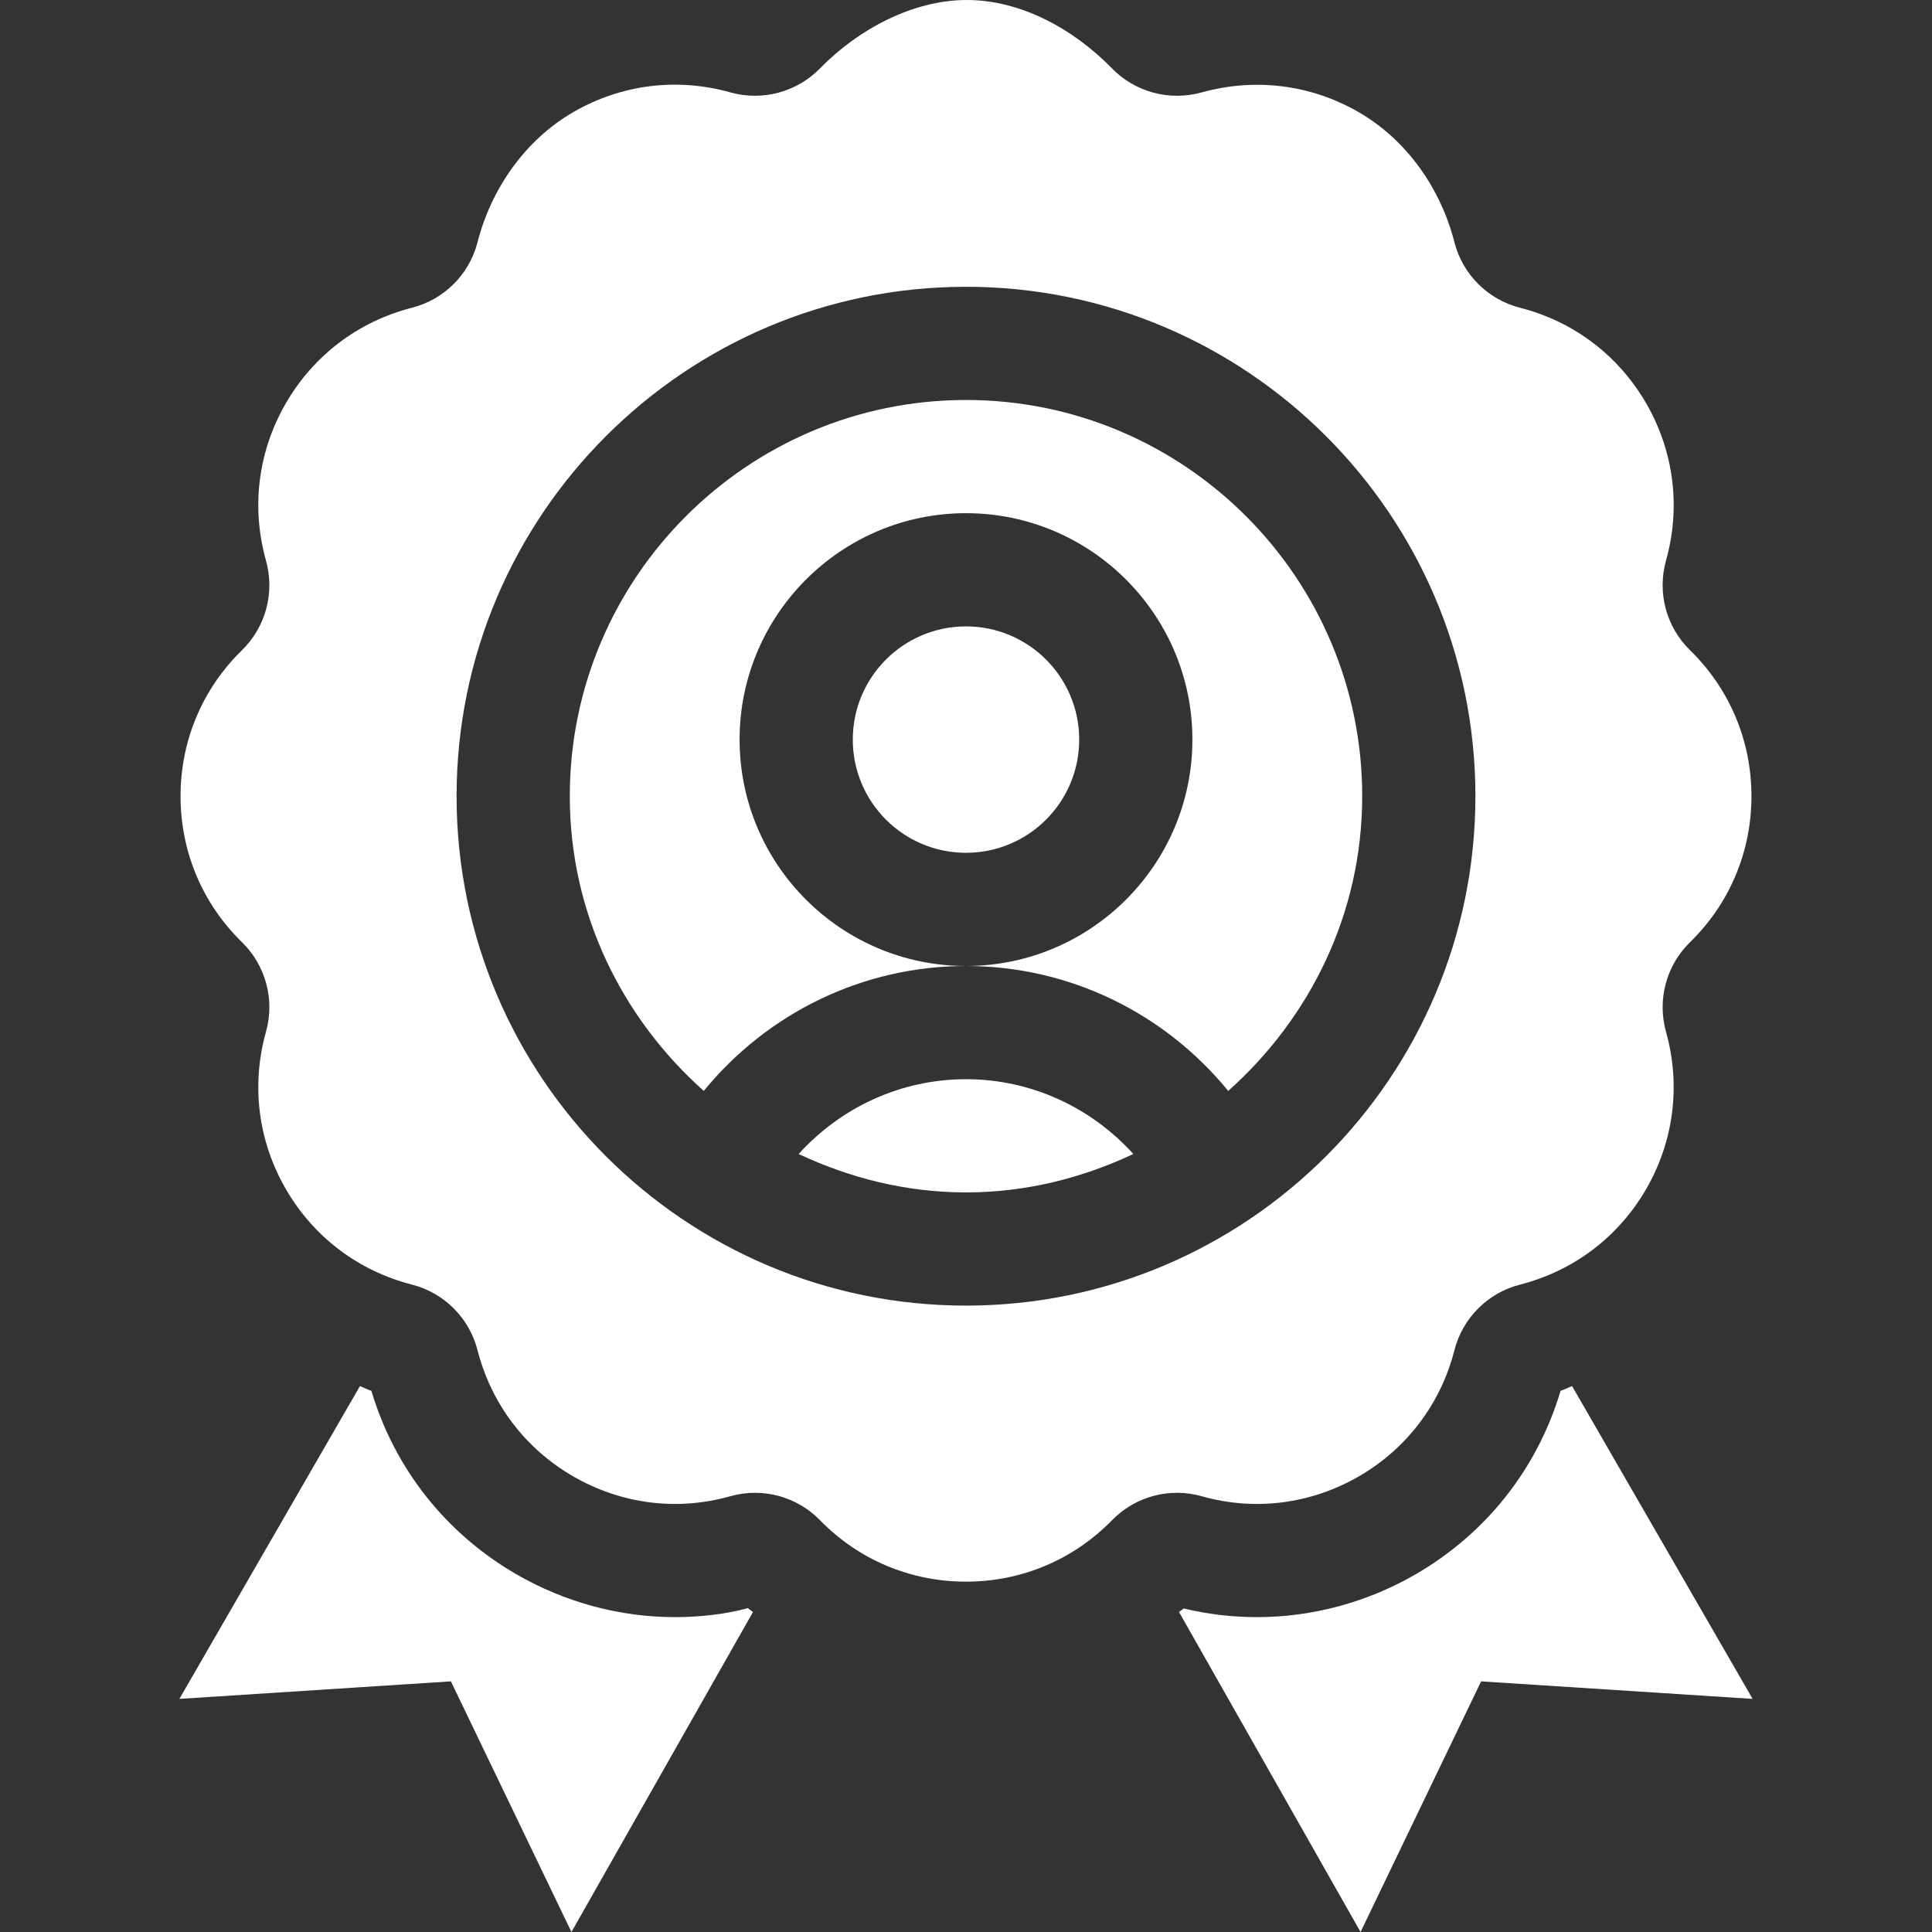
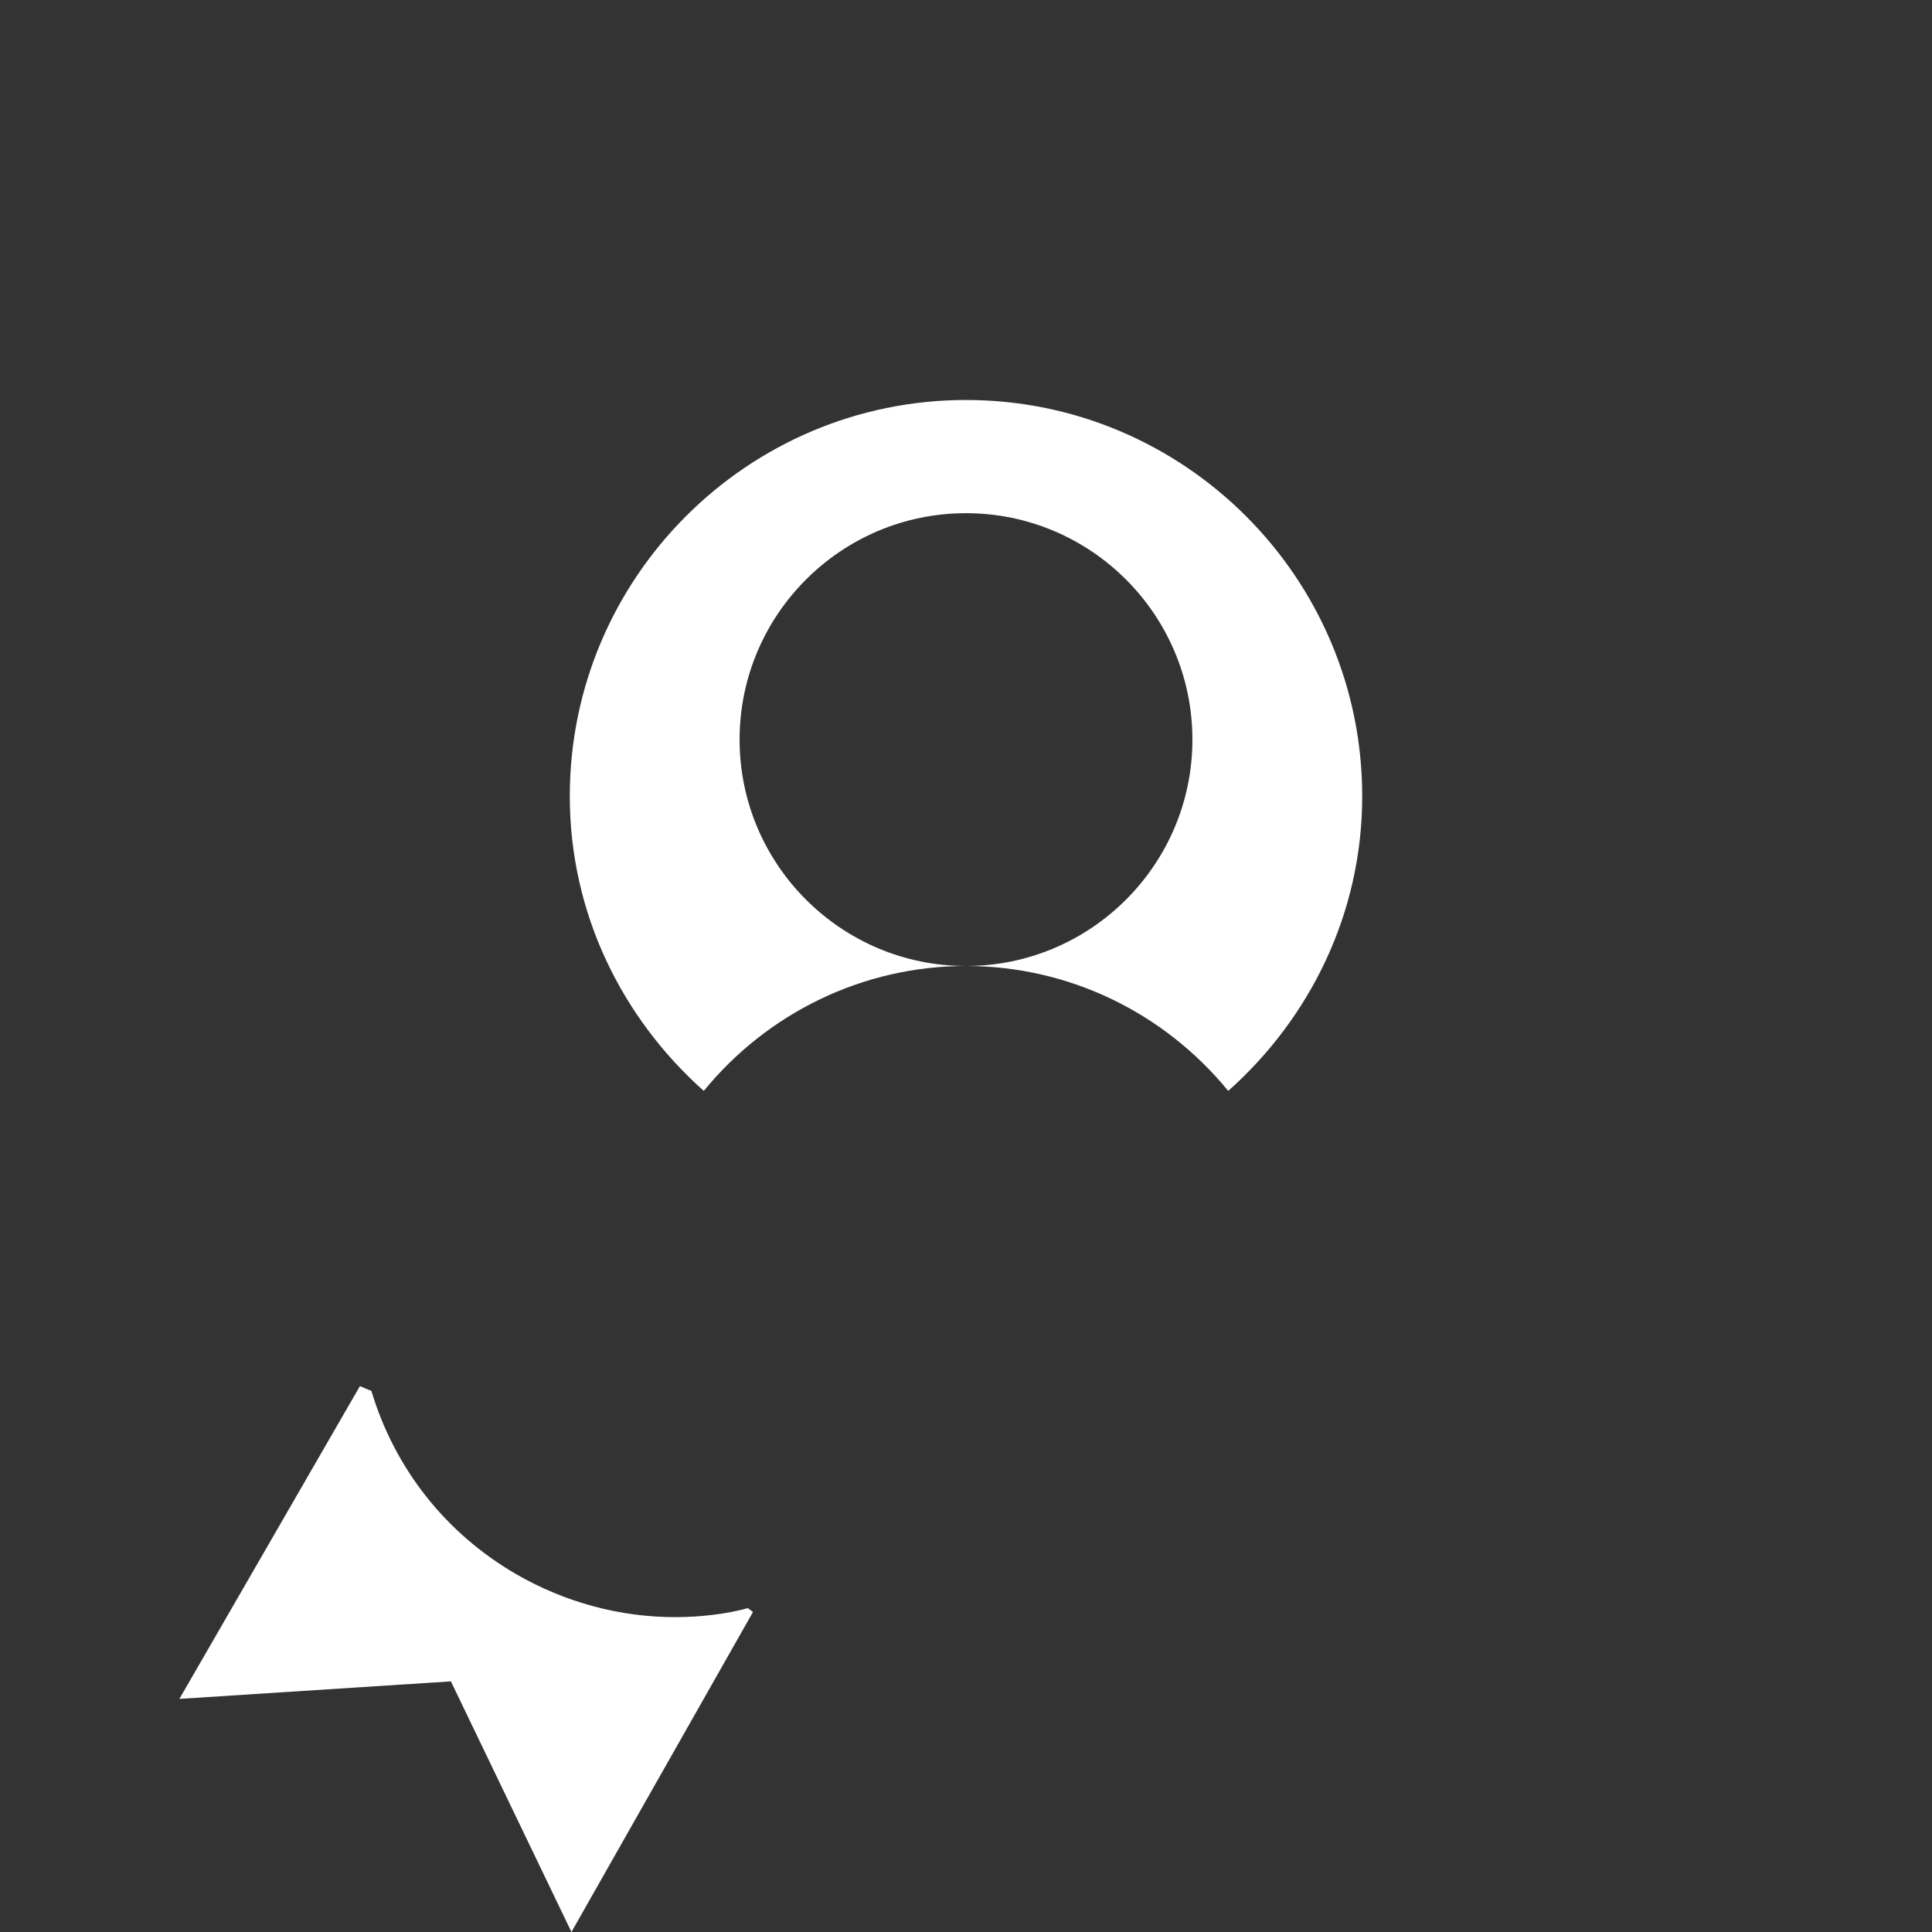
<svg xmlns="http://www.w3.org/2000/svg" id="Capa_1" enable-background="new 0 0 512.001 512.001" height="512px" viewBox="0 0 512.001 512.001" width="512px">
  <rect x="0" y="0" width="512.001" height="512.001" fill="#333333" stroke="none" />
  <g>
-     <path d="m211.652 305.822c13.521 6.356 28.447 10.179 44.348 10.179s30.828-3.823 44.348-10.179c-11.228-12.4-27.142-19.821-44.348-19.821s-33.12 7.421-44.348 19.821z" fill="#FFFFFF" />
    <path d="m186.508 289.102c16.906-20.665 42.136-33.102 69.492-33.102-33.091 0-60-26.909-60-60s26.909-60 60-60 60 26.909 60 60-26.909 60-60 60c27.356 0 52.586 12.437 69.492 33.102 21.609-19.248 35.508-46.961 35.508-78.101 0-57.891-47.109-105-105-105s-105 47.109-105 105c0 31.14 13.9 58.853 35.508 78.101z" fill="#FFFFFF" />
-     <circle cx="256" cy="196.001" r="30" fill="#FFFFFF" />
-     <path d="m109.179 81.552c-14.224 3.633-26.104 12.642-33.457 25.371-7.339 12.715-9.199 27.51-5.229 41.646 2.373 8.481-.059 17.578-6.372 23.745-10.503 10.254-16.274 23.994-16.274 38.687s5.771 28.433 16.274 38.687c6.313 6.167 8.745 15.264 6.372 23.73-3.97 14.15-2.109 28.931 5.229 41.646 7.339 12.729 19.233 21.738 33.457 25.371 8.54 2.183 15.19 8.848 17.373 17.388 3.647 14.224 12.656 26.104 25.371 33.442 12.715 7.324 27.466 9.258 41.646 5.244 8.511-2.388 17.593.059 23.745 6.372 10.254 10.503 23.994 16.274 38.687 16.274s28.433-5.771 38.687-16.274c6.152-6.313 15.264-8.76 23.745-6.372 14.18 4.014 28.975 2.08 41.66-5.244 12.7-7.339 21.709-19.219 25.342-33.442 2.183-8.54 8.848-15.205 17.388-17.388 14.224-3.633 26.104-12.642 33.442-25.342 7.339-12.715 9.199-27.51 5.244-41.66-2.373-8.481.059-17.578 6.372-23.745 10.503-10.254 16.274-23.994 16.274-38.687s-5.771-28.433-16.274-38.687c-6.313-6.167-8.745-15.264-6.372-23.745 3.97-14.15 2.095-28.945-5.244-41.675-7.354-12.7-19.219-21.709-33.457-25.342-8.525-2.183-15.19-8.833-17.373-17.373-3.633-14.224-12.642-27.118-25.371-34.457-12.7-7.339-27.451-9.155-41.631-5.229-8.481 2.358-17.593-.059-23.745-6.372-10.33-10.58-24.367-18.199-38.688-18.12-14.11.077-28.508 7.694-38.687 18.12-6.182 6.313-15.293 8.73-23.73 6.372-14.15-3.984-28.931-2.139-41.646 5.215s-21.738 20.233-25.386 34.486c-2.182 8.525-8.832 15.176-17.372 17.358zm146.821-5.551c74.443 0 135 60.557 135 135s-60.557 135-135 135-135-60.557-135-135 60.557-135 135-135z" fill="#FFFFFF" />
    <path d="m199.542 427.213c-.421-.383-.916-.65-1.329-1.042-5.552 1.523-12.437 2.388-19.321 2.388-14.604 0-29.106-3.911-41.938-11.294-18.794-10.854-32.373-28.052-38.54-48.691-1.06-.317-1.996-.873-3.038-1.229l-47.836 82.879 71.953-4.644 31.948 66.42z" fill="#FFFFFF" />
-     <path d="m464.462 450.224-47.838-82.881c-1.046.357-1.987.914-3.051 1.23-6.152 20.64-19.717 37.822-38.467 48.662-12.832 7.412-27.349 11.323-41.982 11.323-6.533 0-13.052-.762-19.438-2.3-.381.361-.839.604-1.225.958l48.1 84.784 31.948-66.42z" fill="#FFFFFF" />
  </g>
</svg>